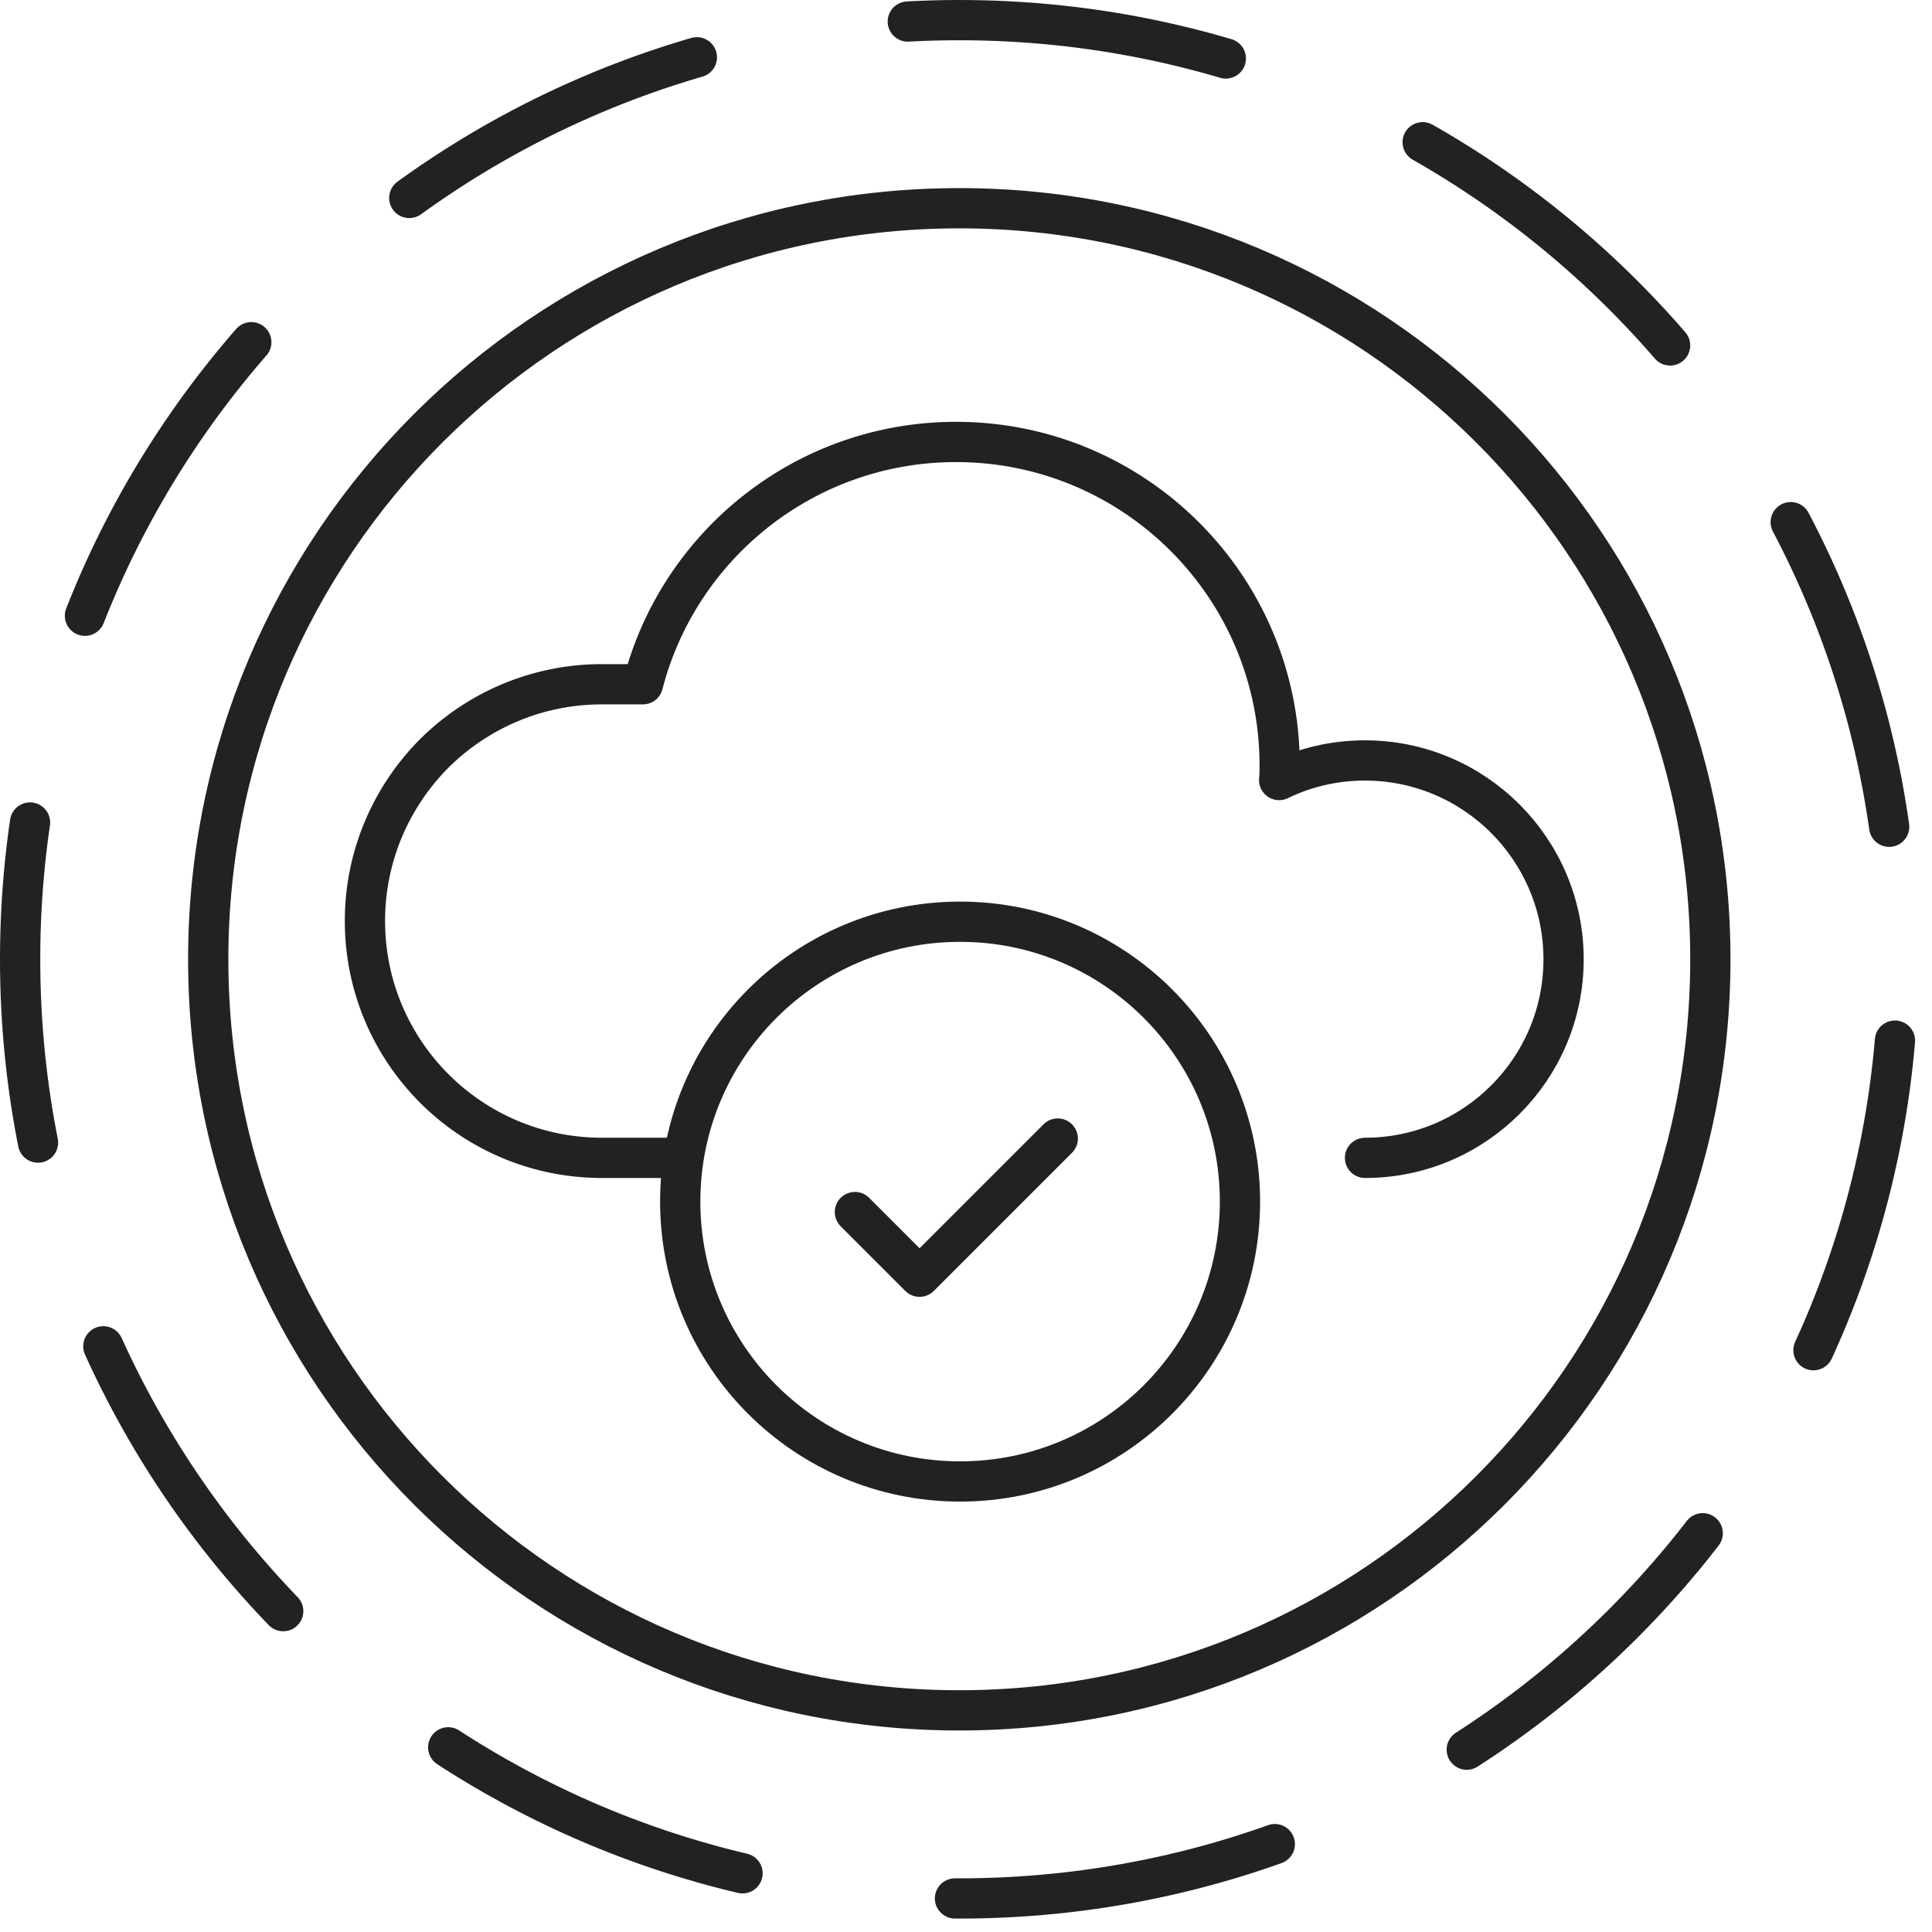
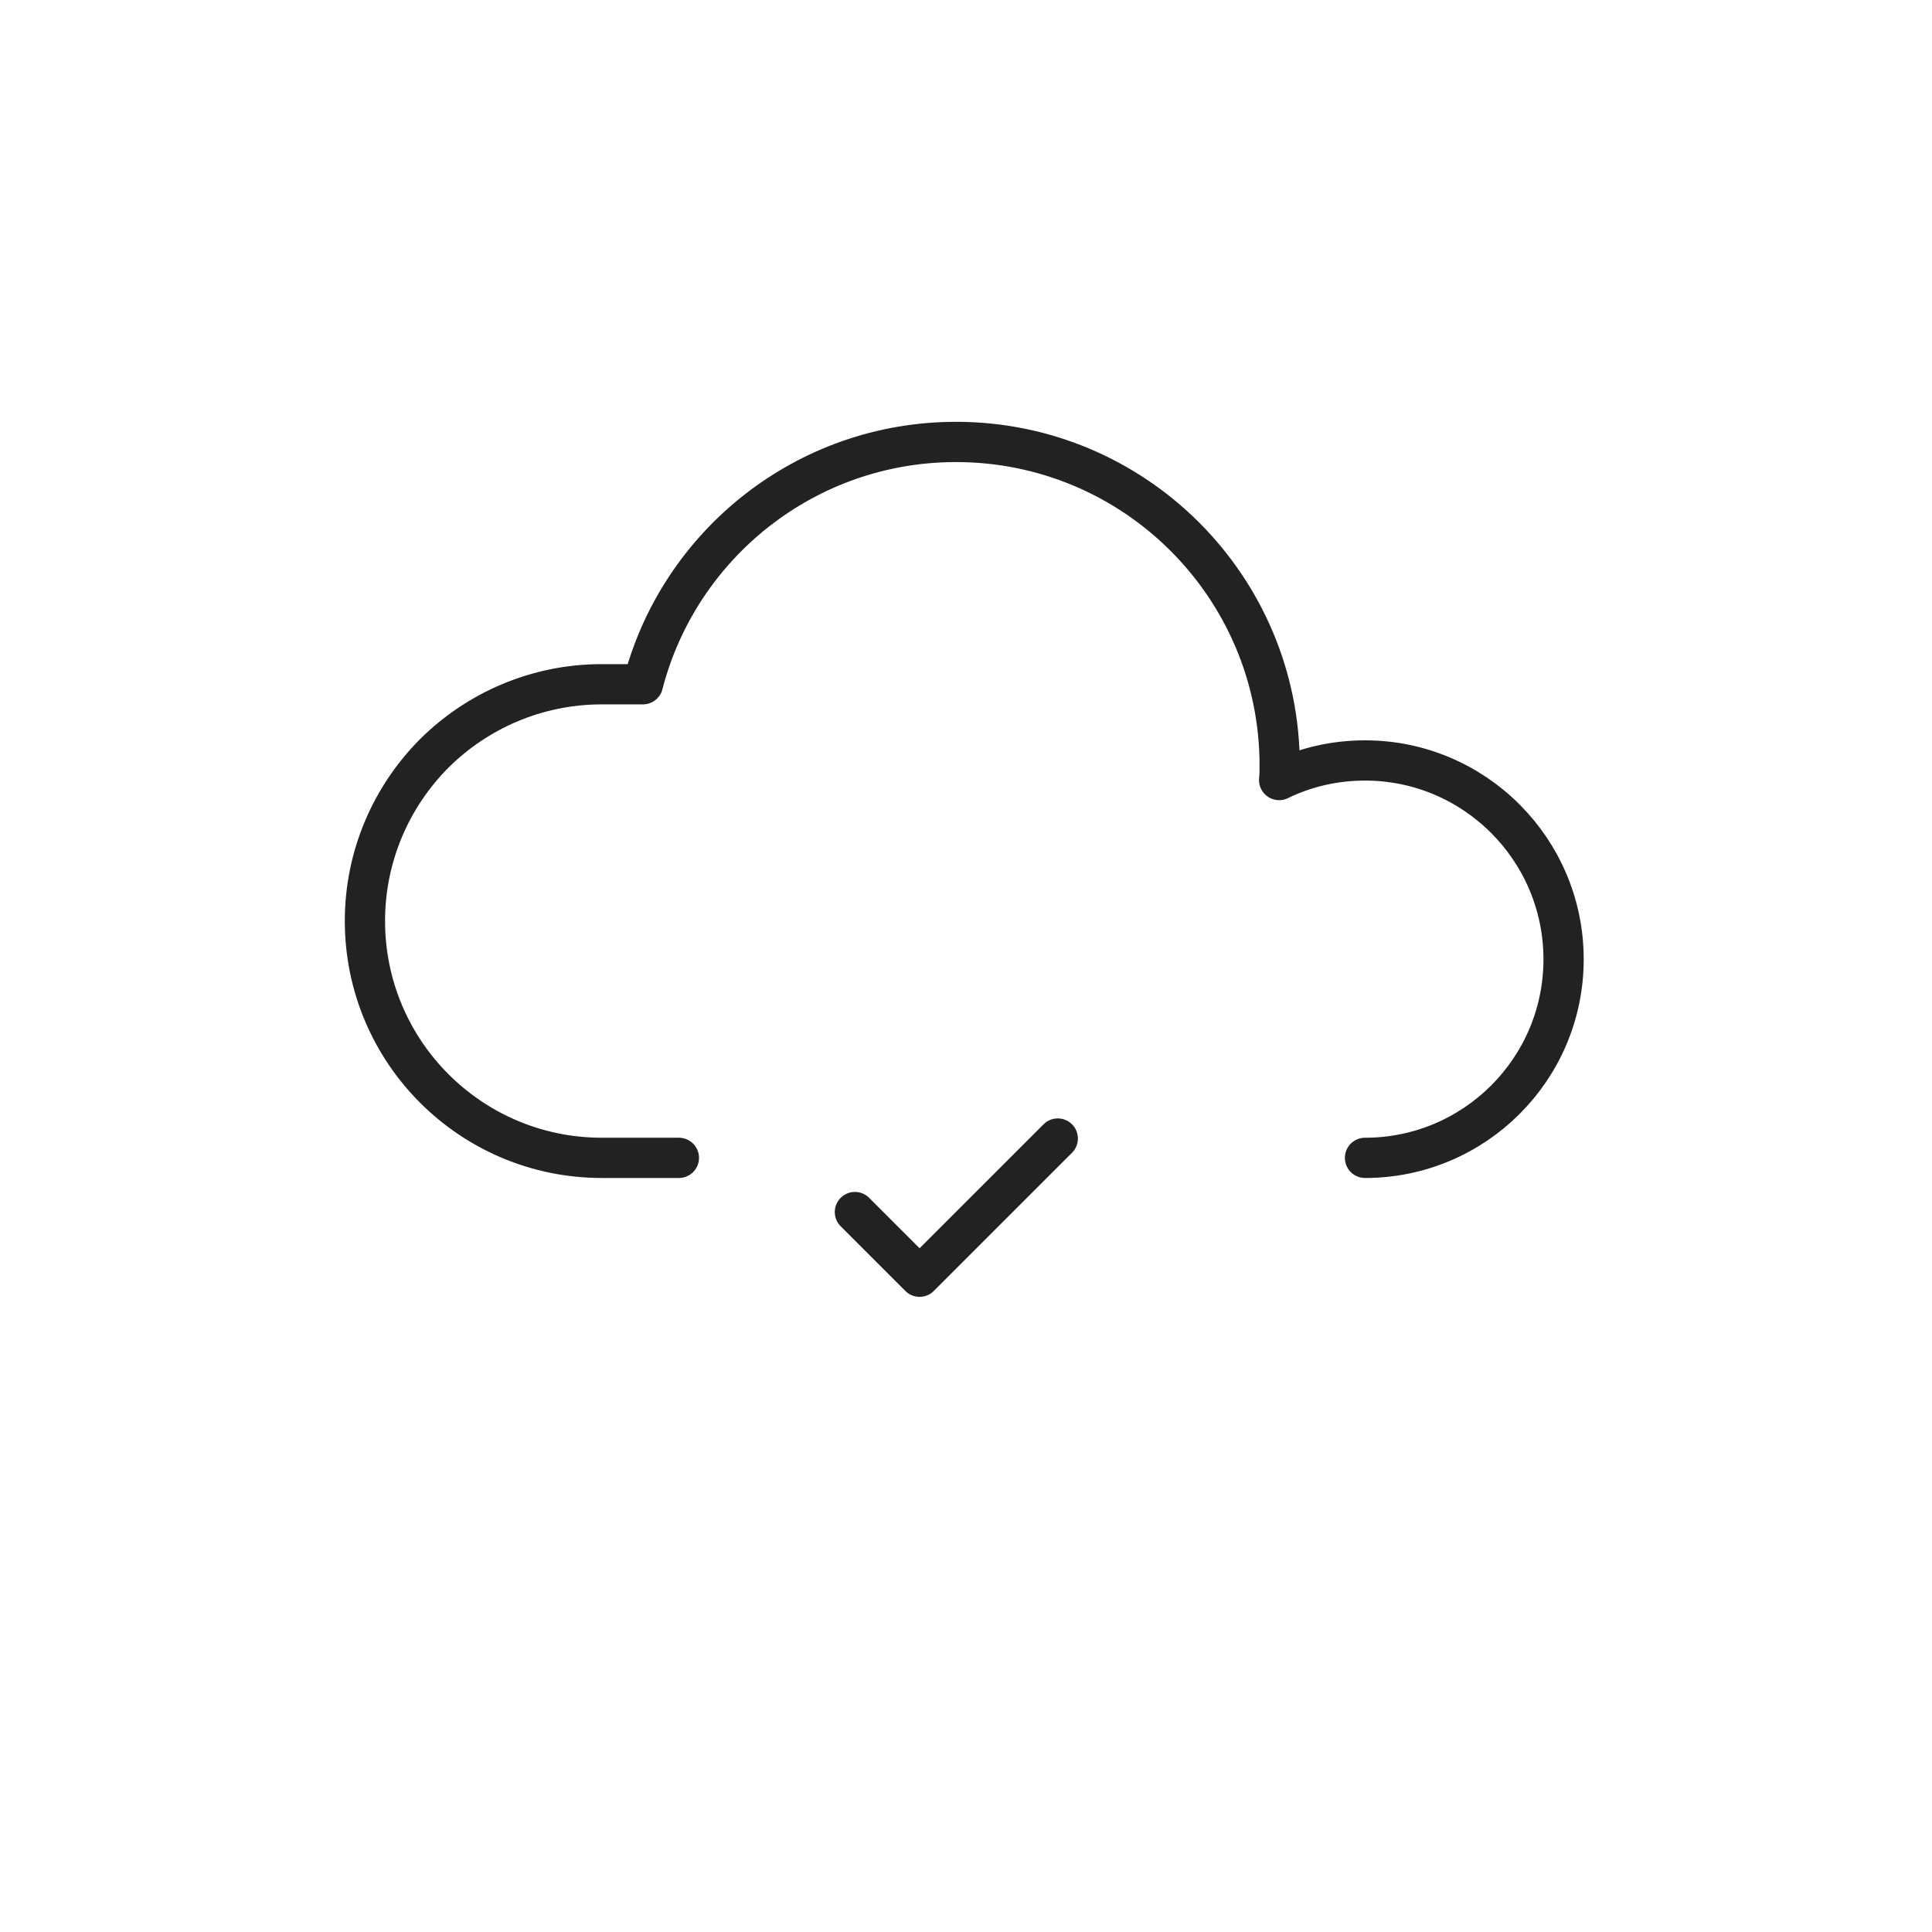
<svg xmlns="http://www.w3.org/2000/svg" width="72" height="72" viewBox="0 0 72 72" fill="none">
  <g clip-path="url(#clip0_5930_6223)">
-     <path d="M35.75 70.75C55.08 70.75 70.75 55.08 70.75 35.75C70.75 16.42 55.08 0.75 35.75 0.75C16.42 0.75 0.75 16.42 0.75 35.75C0.75 55.08 16.42 70.75 35.75 70.75Z" stroke="#222222" stroke-width="1.5" stroke-linecap="round" stroke-linejoin="round" stroke-dasharray="11.99 7.99" />
-     <path d="M35.75 63.74C51.209 63.74 63.74 51.209 63.74 35.75C63.74 20.292 51.209 7.76 35.75 7.76C20.292 7.76 7.76 20.292 7.76 35.75C7.76 51.209 20.292 63.74 35.75 63.74Z" stroke="#222222" stroke-width="1.5" stroke-linecap="round" stroke-linejoin="round" />
    <path d="M25.3 43.15H22.43C17.55 43.15 13.6 39.2 13.6 34.32C13.6 31.89 14.59 29.68 16.18 28.08C17.78 26.49 19.99 25.5 22.43 25.5H23.96C25.3 20.3 30.02 16.47 35.63 16.47C42.29 16.47 47.69 21.87 47.69 28.53C47.69 28.71 47.69 28.89 47.67 29.07C48.63 28.6 49.72 28.34 50.87 28.34C54.95 28.34 58.27 31.66 58.27 35.75C58.27 39.84 54.95 43.15 50.87 43.15" stroke="#222222" stroke-width="1.5" stroke-linecap="round" stroke-linejoin="round" />
-     <path d="M35.78 55.21C41.54 55.21 46.21 50.54 46.21 44.78C46.21 39.02 41.54 34.35 35.78 34.35C30.02 34.35 25.35 39.02 25.35 44.78C25.35 50.54 30.02 55.21 35.78 55.21Z" stroke="#222222" stroke-width="1.5" stroke-linecap="round" stroke-linejoin="round" />
    <path d="M31.86 45.17L34.27 47.58L39.42 42.43" stroke="#222222" stroke-width="1.5" stroke-linecap="round" stroke-linejoin="round" />
  </g>
  <defs>
    <clipPath id="clip0_5930_6223">
      <rect width="72" height="72" fill="white" />
    </clipPath>
  </defs>
</svg>